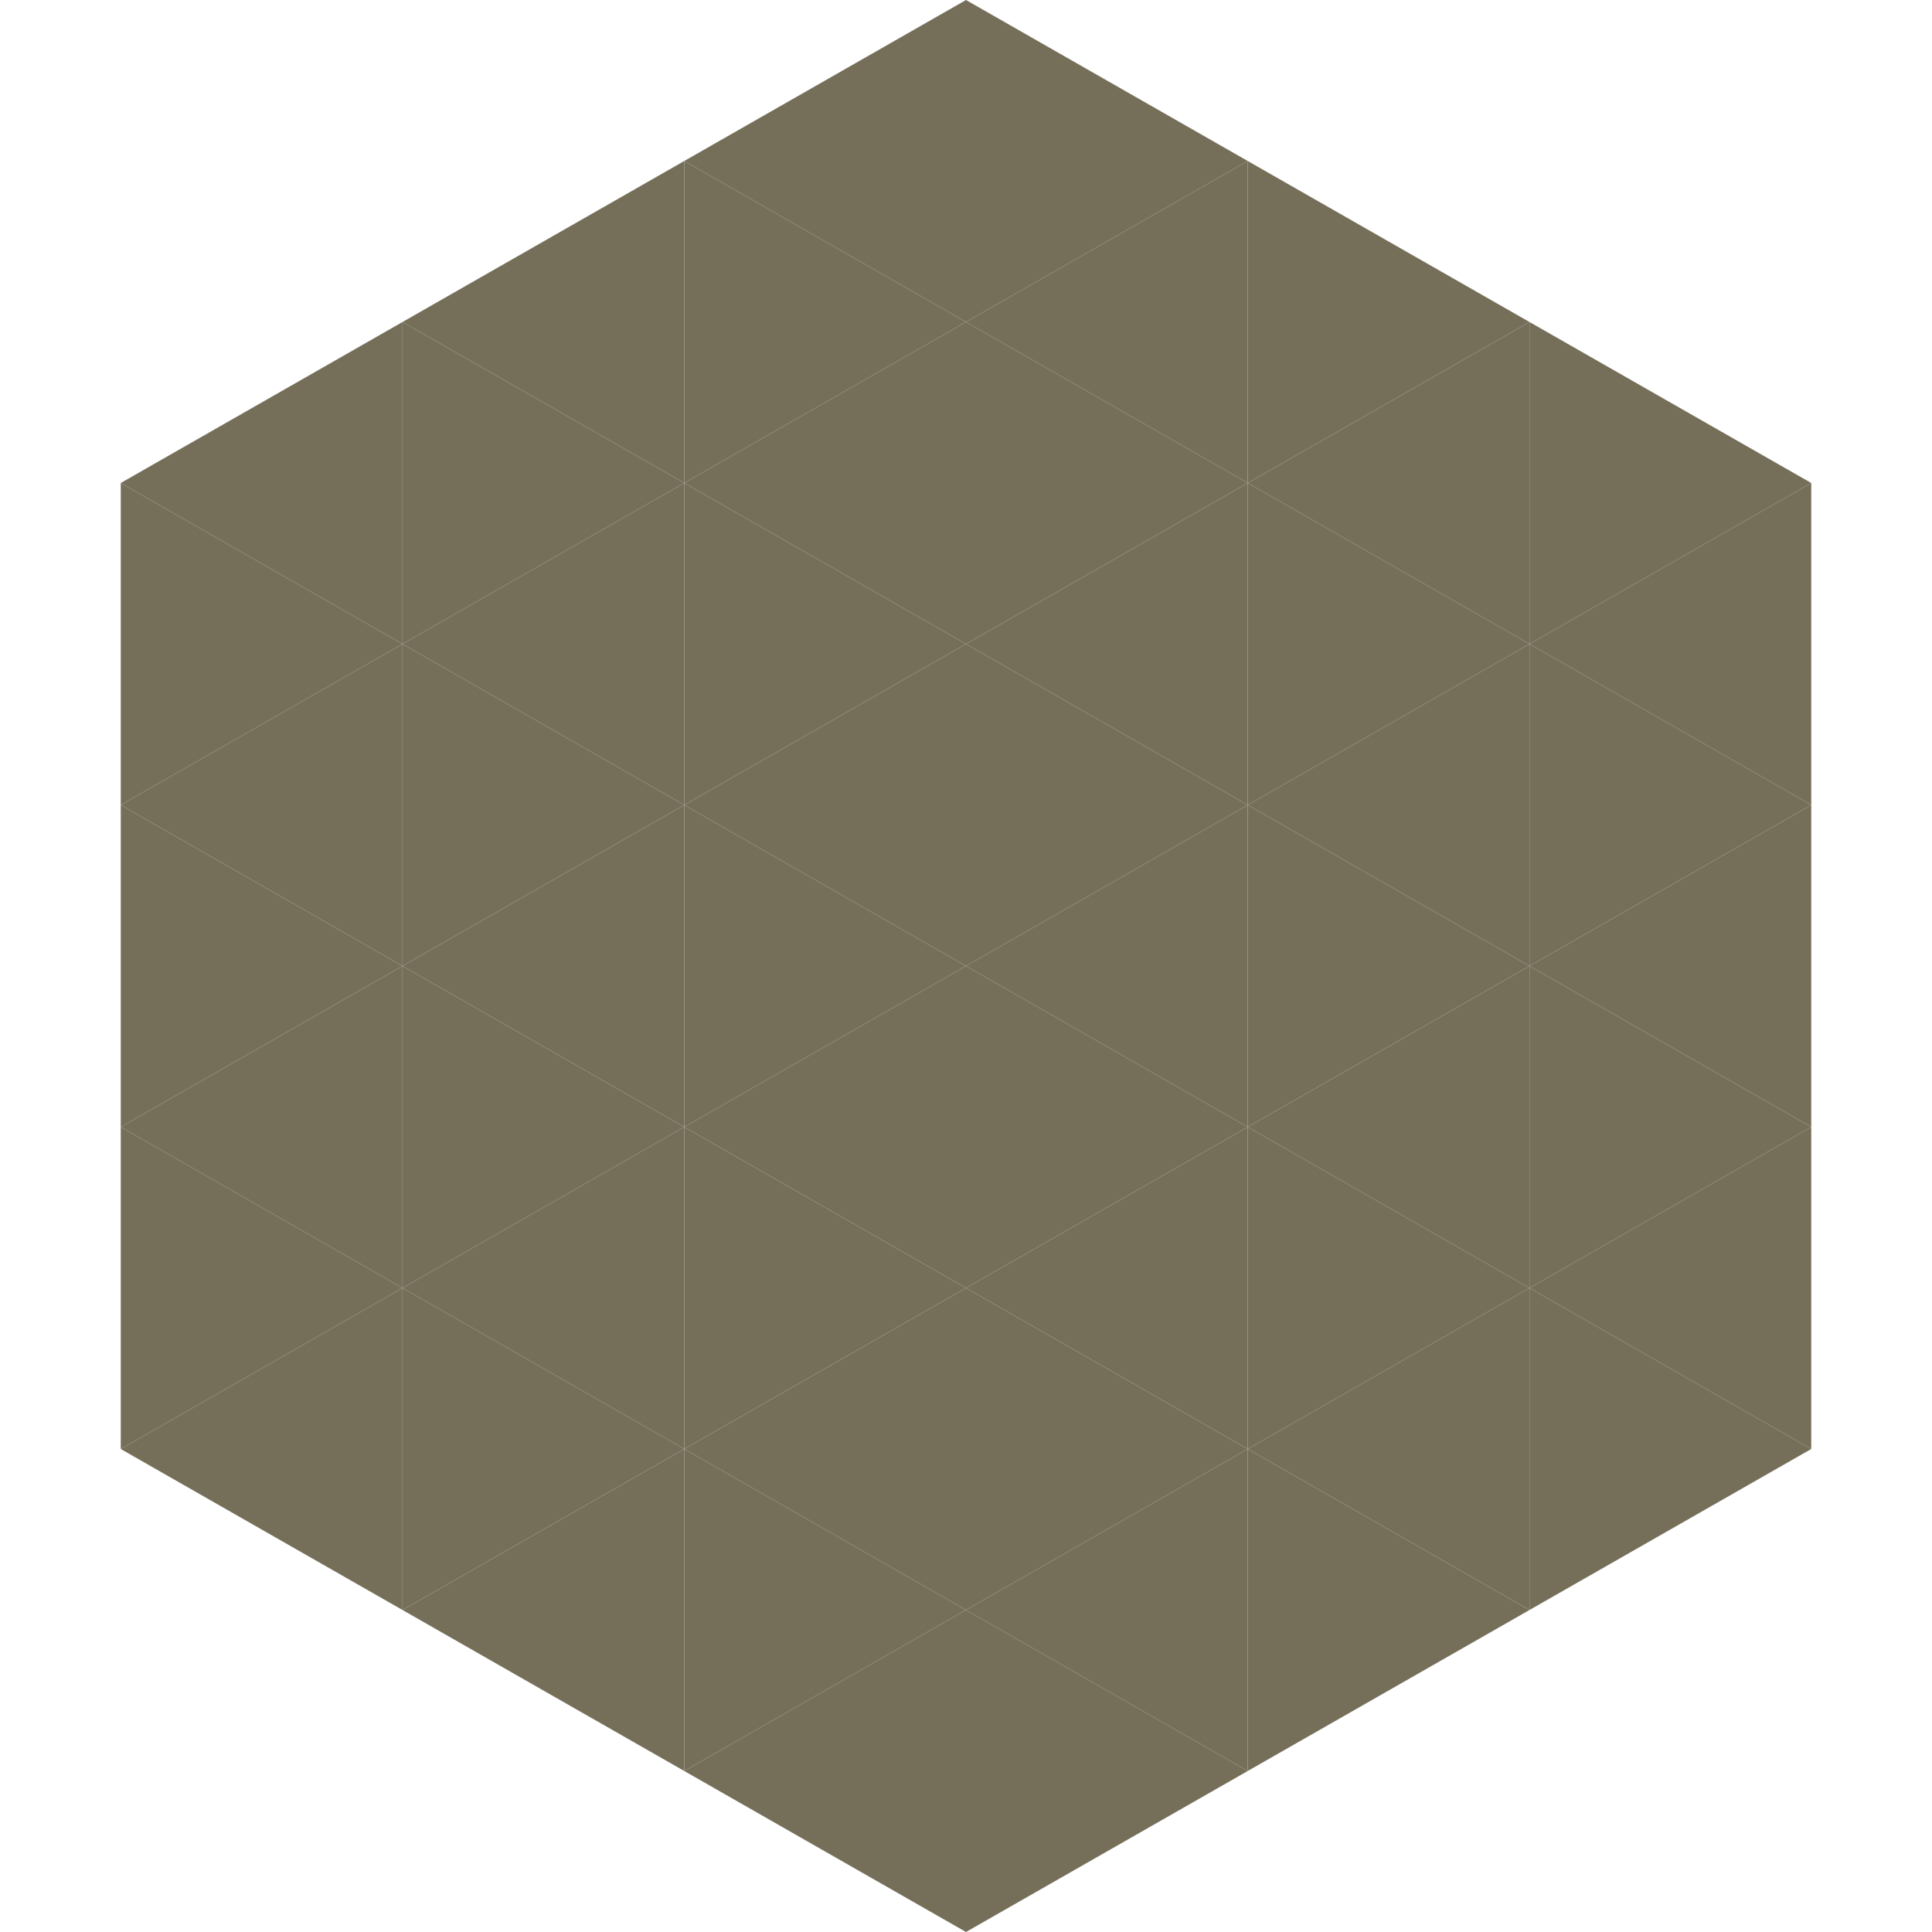
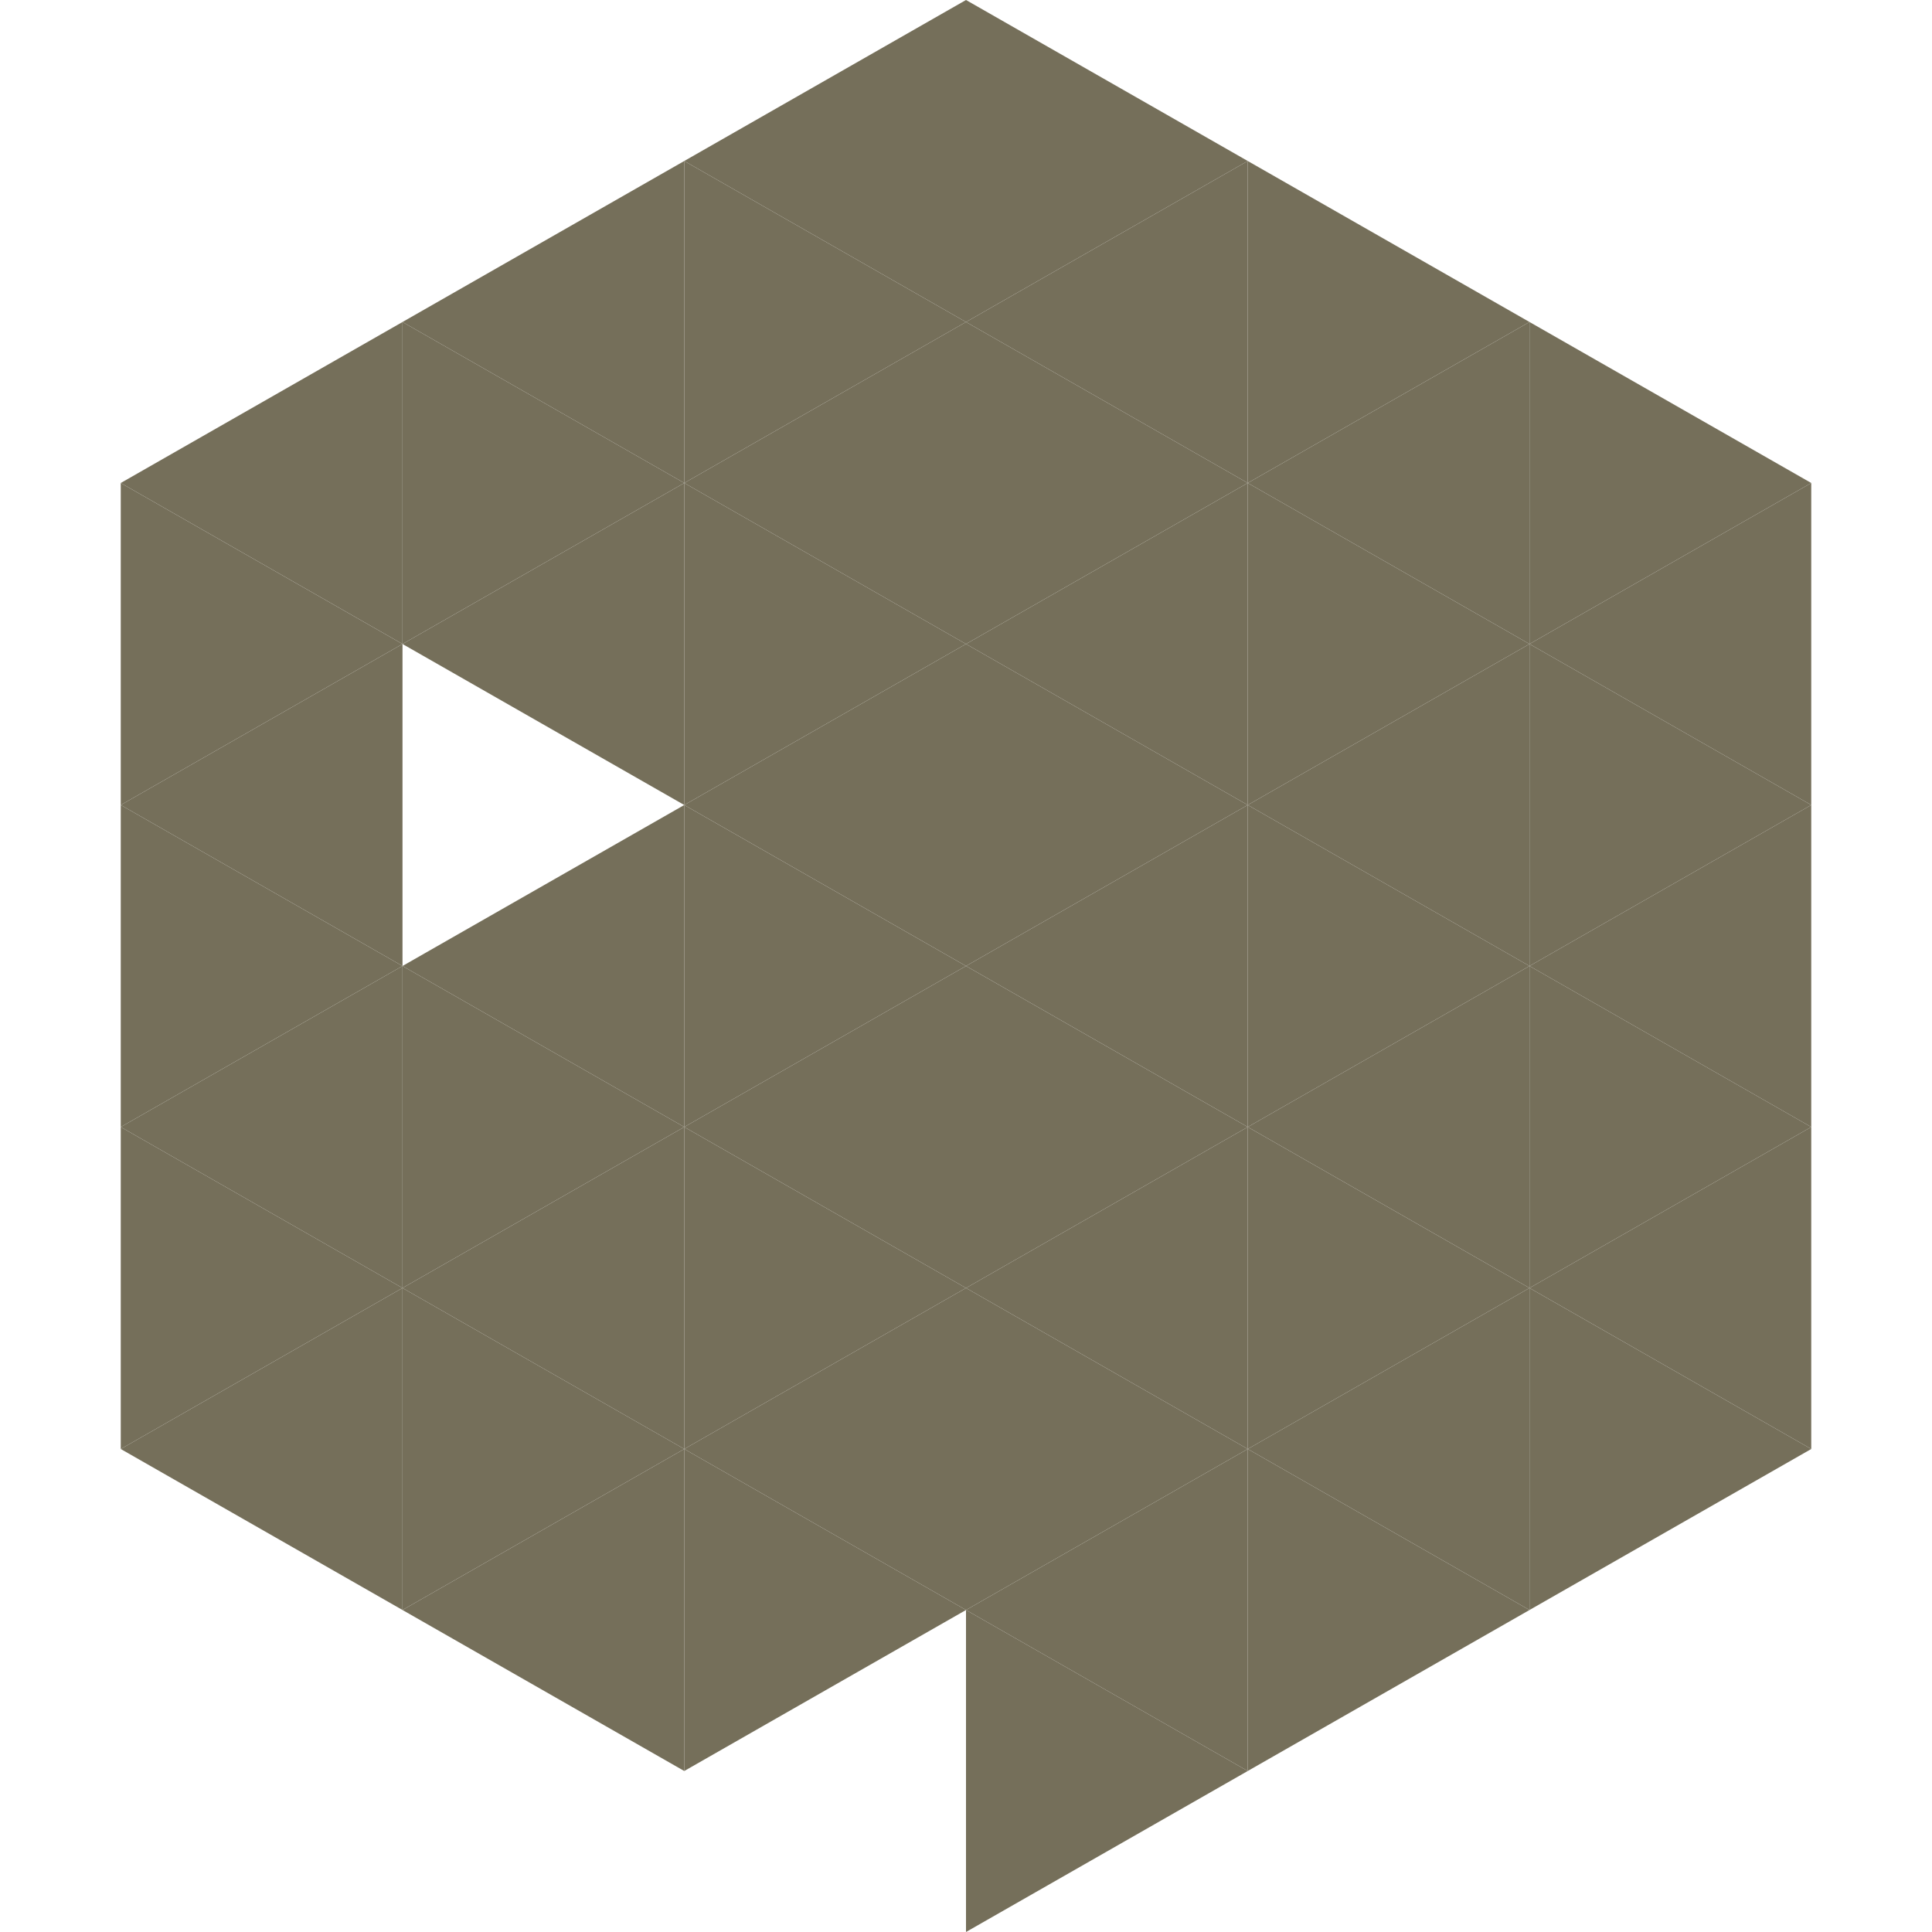
<svg xmlns="http://www.w3.org/2000/svg" width="240" height="240">
  <polygon points="50,40 15,60 50,80" style="fill:rgb(117,111,90)" />
  <polygon points="190,40 225,60 190,80" style="fill:rgb(117,111,90)" />
  <polygon points="15,60 50,80 15,100" style="fill:rgb(117,111,90)" />
  <polygon points="225,60 190,80 225,100" style="fill:rgb(117,111,90)" />
  <polygon points="50,80 15,100 50,120" style="fill:rgb(117,111,90)" />
  <polygon points="190,80 225,100 190,120" style="fill:rgb(117,111,90)" />
  <polygon points="15,100 50,120 15,140" style="fill:rgb(117,111,90)" />
  <polygon points="225,100 190,120 225,140" style="fill:rgb(117,111,90)" />
  <polygon points="50,120 15,140 50,160" style="fill:rgb(117,111,90)" />
  <polygon points="190,120 225,140 190,160" style="fill:rgb(117,111,90)" />
  <polygon points="15,140 50,160 15,180" style="fill:rgb(117,111,90)" />
  <polygon points="225,140 190,160 225,180" style="fill:rgb(117,111,90)" />
  <polygon points="50,160 15,180 50,200" style="fill:rgb(117,111,90)" />
  <polygon points="190,160 225,180 190,200" style="fill:rgb(117,111,90)" />
  <polygon points="15,180 50,200 15,220" style="fill:rgb(255,255,255); fill-opacity:0" />
  <polygon points="225,180 190,200 225,220" style="fill:rgb(255,255,255); fill-opacity:0" />
  <polygon points="50,0 85,20 50,40" style="fill:rgb(255,255,255); fill-opacity:0" />
  <polygon points="190,0 155,20 190,40" style="fill:rgb(255,255,255); fill-opacity:0" />
  <polygon points="85,20 50,40 85,60" style="fill:rgb(117,111,90)" />
  <polygon points="155,20 190,40 155,60" style="fill:rgb(117,111,90)" />
  <polygon points="50,40 85,60 50,80" style="fill:rgb(117,111,90)" />
  <polygon points="190,40 155,60 190,80" style="fill:rgb(117,111,90)" />
  <polygon points="85,60 50,80 85,100" style="fill:rgb(117,111,90)" />
  <polygon points="155,60 190,80 155,100" style="fill:rgb(117,111,90)" />
-   <polygon points="50,80 85,100 50,120" style="fill:rgb(117,111,90)" />
  <polygon points="190,80 155,100 190,120" style="fill:rgb(117,111,90)" />
  <polygon points="85,100 50,120 85,140" style="fill:rgb(117,111,90)" />
  <polygon points="155,100 190,120 155,140" style="fill:rgb(117,111,90)" />
  <polygon points="50,120 85,140 50,160" style="fill:rgb(117,111,90)" />
  <polygon points="190,120 155,140 190,160" style="fill:rgb(117,111,90)" />
  <polygon points="85,140 50,160 85,180" style="fill:rgb(117,111,90)" />
  <polygon points="155,140 190,160 155,180" style="fill:rgb(117,111,90)" />
  <polygon points="50,160 85,180 50,200" style="fill:rgb(117,111,90)" />
  <polygon points="190,160 155,180 190,200" style="fill:rgb(117,111,90)" />
  <polygon points="85,180 50,200 85,220" style="fill:rgb(117,111,90)" />
  <polygon points="155,180 190,200 155,220" style="fill:rgb(117,111,90)" />
  <polygon points="120,0 85,20 120,40" style="fill:rgb(117,111,90)" />
  <polygon points="120,0 155,20 120,40" style="fill:rgb(117,111,90)" />
  <polygon points="85,20 120,40 85,60" style="fill:rgb(117,111,90)" />
  <polygon points="155,20 120,40 155,60" style="fill:rgb(117,111,90)" />
  <polygon points="120,40 85,60 120,80" style="fill:rgb(117,111,90)" />
  <polygon points="120,40 155,60 120,80" style="fill:rgb(117,111,90)" />
  <polygon points="85,60 120,80 85,100" style="fill:rgb(117,111,90)" />
  <polygon points="155,60 120,80 155,100" style="fill:rgb(117,111,90)" />
  <polygon points="120,80 85,100 120,120" style="fill:rgb(117,111,90)" />
  <polygon points="120,80 155,100 120,120" style="fill:rgb(117,111,90)" />
  <polygon points="85,100 120,120 85,140" style="fill:rgb(117,111,90)" />
  <polygon points="155,100 120,120 155,140" style="fill:rgb(117,111,90)" />
  <polygon points="120,120 85,140 120,160" style="fill:rgb(117,111,90)" />
  <polygon points="120,120 155,140 120,160" style="fill:rgb(117,111,90)" />
  <polygon points="85,140 120,160 85,180" style="fill:rgb(117,111,90)" />
  <polygon points="155,140 120,160 155,180" style="fill:rgb(117,111,90)" />
  <polygon points="120,160 85,180 120,200" style="fill:rgb(117,111,90)" />
  <polygon points="120,160 155,180 120,200" style="fill:rgb(117,111,90)" />
  <polygon points="85,180 120,200 85,220" style="fill:rgb(117,111,90)" />
  <polygon points="155,180 120,200 155,220" style="fill:rgb(117,111,90)" />
-   <polygon points="120,200 85,220 120,240" style="fill:rgb(117,111,90)" />
  <polygon points="120,200 155,220 120,240" style="fill:rgb(117,111,90)" />
  <polygon points="85,220 120,240 85,260" style="fill:rgb(255,255,255); fill-opacity:0" />
  <polygon points="155,220 120,240 155,260" style="fill:rgb(255,255,255); fill-opacity:0" />
</svg>